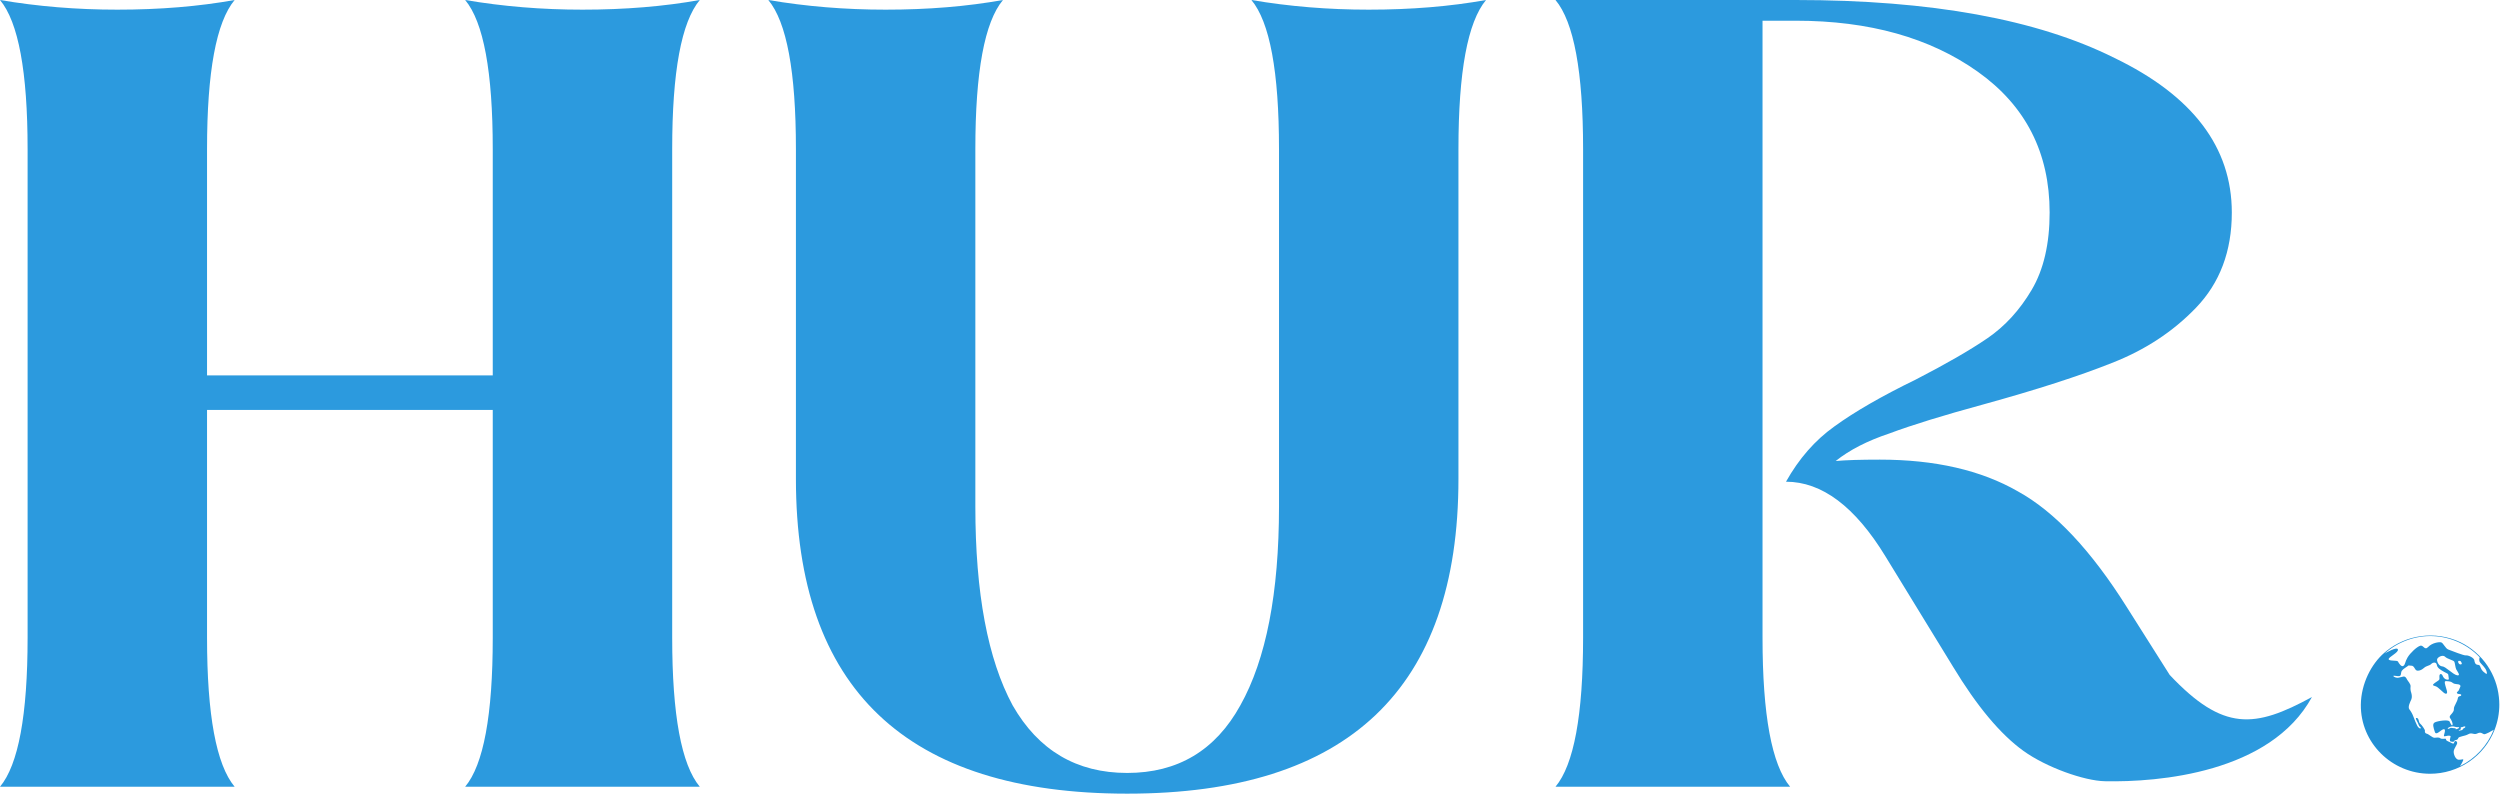
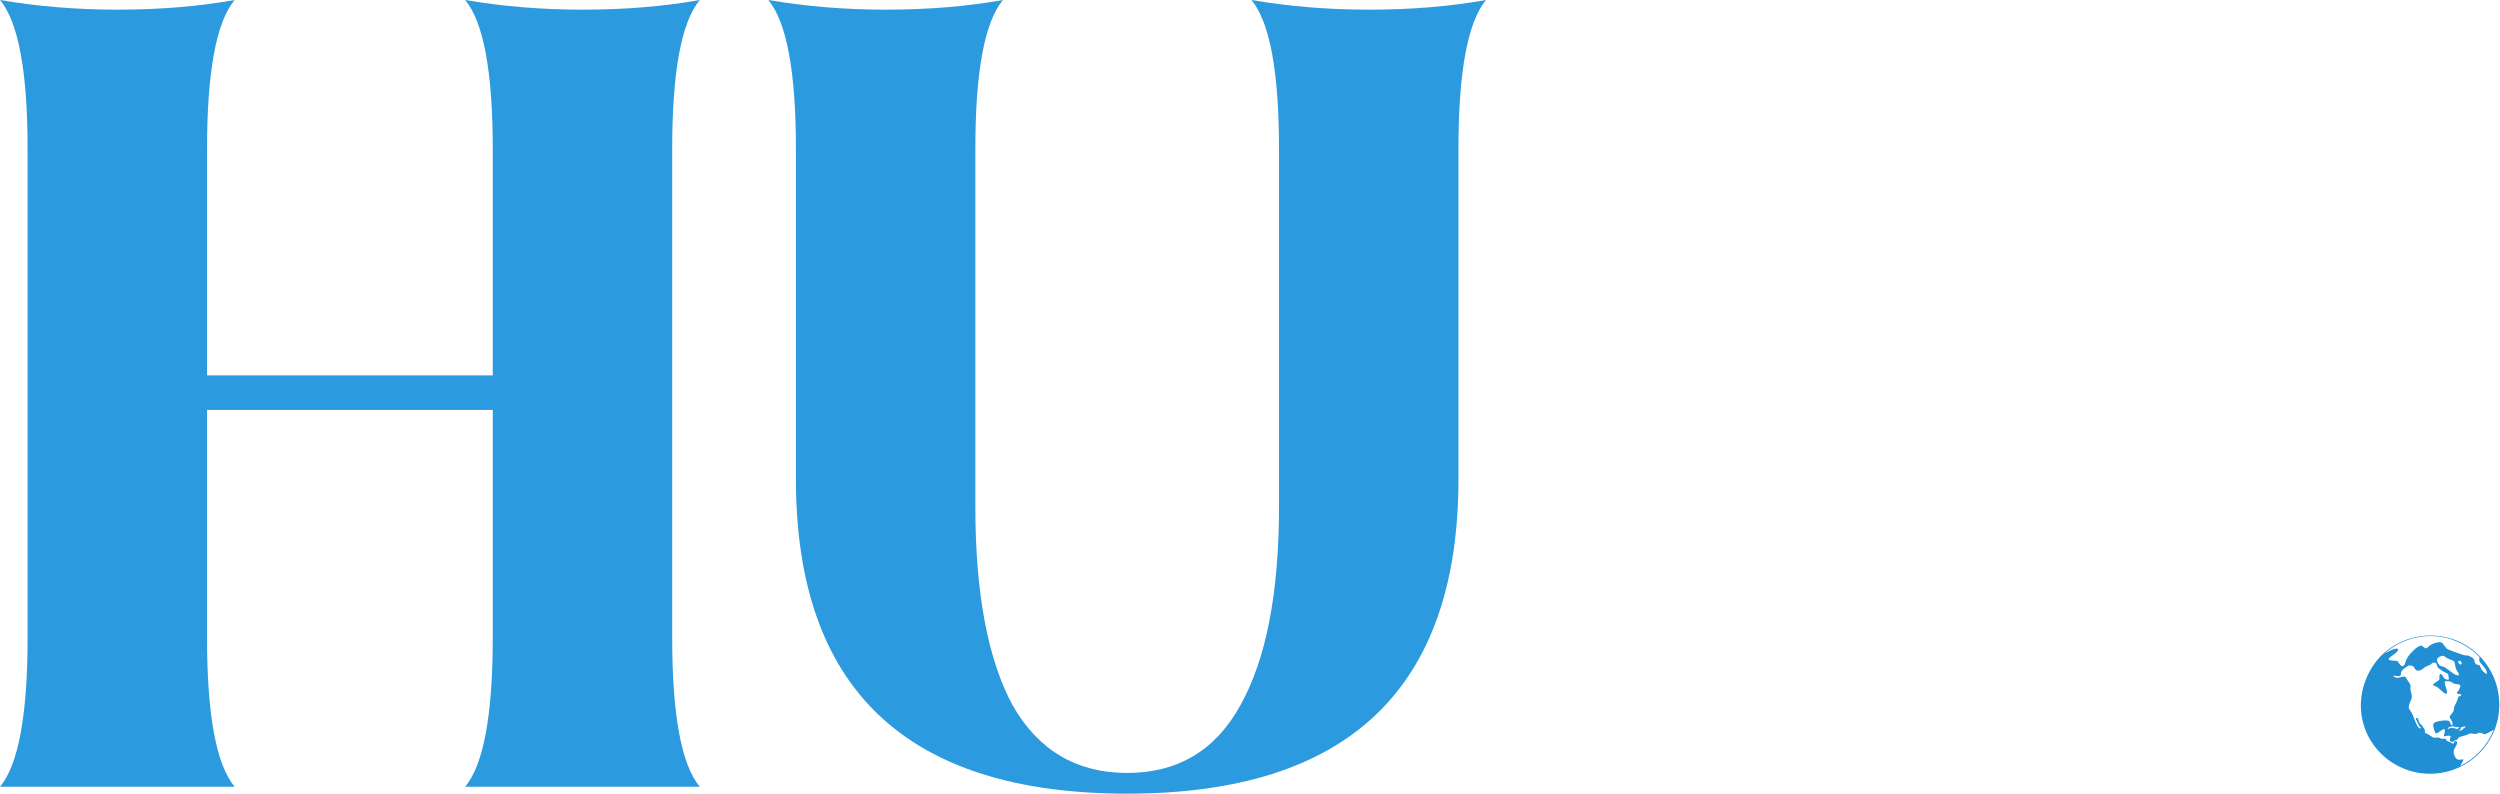
<svg xmlns="http://www.w3.org/2000/svg" width="315" height="100" viewBox="0 0 315 100" fill="none">
  <path d="M0 99.13C2.319 96.348 3.478 90.087 3.478 80.348V18.783C3.478 9.043 2.319 2.783 0 0C4.754 0.812 9.681 1.217 14.783 1.217C20.116 1.217 25.044 0.812 29.565 0C27.247 2.783 26.087 9.043 26.087 18.783V47.304H62.087V18.783C62.087 9.043 60.928 2.783 58.609 0C63.362 0.812 68.29 1.217 73.391 1.217C78.725 1.217 83.652 0.812 88.174 0C85.855 2.783 84.696 9.043 84.696 18.783V80.348C84.696 90.087 85.855 96.348 88.174 99.13H58.609C60.928 96.348 62.087 90.087 62.087 80.348V51.652H26.087V80.348C26.087 90.087 27.247 96.348 29.565 99.13H0ZM142.025 100C114.199 100 100.286 86.783 100.286 60.348V18.783C100.286 9.043 99.126 2.783 96.807 0C101.561 0.812 106.488 1.217 111.59 1.217C116.923 1.217 121.851 0.812 126.373 0C124.054 2.783 122.894 9.043 122.894 18.783V63.826C122.894 74.725 124.46 83.073 127.59 88.87C130.836 94.551 135.648 97.391 142.025 97.391C148.402 97.391 153.155 94.551 156.286 88.87C159.532 83.073 161.155 74.725 161.155 63.826V18.783C161.155 9.043 159.996 2.783 157.677 0C162.431 0.812 167.358 1.217 172.46 1.217C177.793 1.217 182.72 0.812 187.242 0C184.924 2.783 183.764 9.043 183.764 18.783V60.348C183.764 86.783 169.851 100 142.025 100Z" fill="#2C9ADE" />
-   <path d="M195.992 99.13C198.312 96.348 199.47 90.087 199.47 80.348V18.783C199.47 9.043 198.312 2.783 195.992 0H226.253C243.296 0 256.688 2.435 266.427 7.304C276.282 12.058 281.209 18.551 281.209 26.783C281.209 31.652 279.703 35.652 276.688 38.783C273.79 41.797 270.253 44.116 266.079 45.739C262.021 47.362 256.63 49.101 249.905 50.956C244.804 52.348 240.861 53.565 238.079 54.609C235.296 55.536 233.035 56.696 231.296 58.087C232.573 57.971 234.427 57.913 236.861 57.913C243.818 57.913 249.616 59.246 254.253 61.913C258.891 64.464 263.47 69.333 267.992 76.522L273.383 85.043C280.136 92.202 284.103 91.754 291.305 87.826C286.088 97.391 271.979 98.58 265.209 98.435C262.609 98.379 257.847 96.696 254.948 94.609C252.051 92.522 249.094 88.986 246.079 84L237.557 70.087C233.731 63.826 229.557 60.696 225.035 60.696C226.66 57.797 228.687 55.478 231.122 53.739C233.674 51.884 237.094 49.913 241.383 47.826C245.209 45.855 248.225 44.116 250.427 42.609C252.63 41.101 254.486 39.072 255.992 36.522C257.5 33.971 258.253 30.725 258.253 26.783C258.253 19.246 255.239 13.333 249.209 9.043C243.181 4.754 235.529 2.609 226.253 2.609H222.079V80.348C222.079 90.087 223.239 96.348 225.557 99.13H195.992Z" fill="#2C9ADE" />
  <path d="M305.001 80.16C306.701 79.92 308.434 80.181 309.988 80.91H309.989C311.383 81.584 312.572 82.616 313.434 83.901H313.433C314.222 85.077 314.713 86.428 314.86 87.836L314.9 88.307C314.909 88.465 314.914 88.624 314.914 88.782C314.916 89.873 314.712 90.955 314.313 91.97C313.672 93.599 312.553 94.997 311.104 95.982C309.656 96.967 307.943 97.493 306.19 97.493C301.372 97.493 297.407 93.593 297.466 88.783C297.498 86.152 298.786 83.661 300.416 82.257L300.661 82.05C301.907 81.039 303.407 80.384 305.001 80.16ZM307.041 83.773C306.977 83.374 306.541 83.441 306.323 83.671C306.105 83.9 305.74 83.864 305.417 84.162C305.094 84.459 304.701 84.578 304.473 84.467C304.244 84.356 304.194 83.867 303.819 83.875C303.445 83.882 303.569 83.765 303.343 83.949C303.169 84.092 302.812 84.265 302.639 84.507C302.465 84.75 302.6 85.126 302.334 85.186C302.068 85.246 301.522 85.053 301.569 85.186C301.618 85.32 301.959 85.404 302.104 85.404C302.25 85.404 302.59 85.282 302.833 85.247C303.076 85.212 303.186 85.416 303.282 85.61C303.379 85.804 303.781 86.192 303.732 86.509C303.697 86.773 303.726 87.041 303.817 87.292C303.891 87.534 303.939 87.886 303.817 88.153C303.696 88.421 303.356 89.063 303.574 89.366C303.803 89.661 303.983 89.991 304.108 90.342C304.242 90.719 304.396 91.088 304.571 91.447C304.68 91.689 304.965 91.844 304.984 91.786C305.072 91.514 304.907 91.71 304.776 91.383C304.708 91.192 304.622 91.006 304.521 90.829C304.437 90.683 304.342 90.479 304.449 90.466C304.558 90.452 304.689 90.495 304.738 90.713C304.788 90.93 304.826 91.1 304.973 91.21C305.119 91.319 305.567 91.928 305.543 92.085C305.53 92.125 305.527 92.167 305.533 92.209C305.539 92.25 305.554 92.291 305.577 92.326C305.6 92.361 305.632 92.39 305.668 92.412C305.704 92.433 305.744 92.446 305.786 92.45C306.028 92.51 306.49 92.958 306.733 92.959C306.976 92.959 307.268 92.861 307.475 93.019C307.681 93.177 308.157 93.02 308.181 93.105C308.204 93.19 308.179 93.312 308.483 93.421C308.788 93.529 309.113 93.814 309.188 93.638C309.262 93.462 309.284 93.316 309.431 93.378C309.577 93.439 309.567 93.415 309.603 93.596C309.638 93.778 309.249 94.241 309.176 94.603C309.103 94.966 309.381 95.705 309.797 95.73C310.212 95.755 310.464 95.525 310.343 95.841C310.246 96.072 310.125 96.292 309.983 96.5C309.982 96.501 309.982 96.504 309.982 96.505C309.983 96.507 309.983 96.51 309.984 96.511C309.986 96.513 309.988 96.513 309.989 96.513C309.991 96.514 309.993 96.514 309.995 96.513C311.914 95.561 313.413 93.936 314.21 91.95C314.212 91.949 314.213 91.949 314.215 91.948C314.223 91.928 314.213 91.944 314.212 91.948L314.21 91.95C314.074 92.031 313.18 92.568 312.976 92.508C312.769 92.448 312.599 92.183 312.15 92.411C311.701 92.639 311.472 92.242 311.01 92.508C310.547 92.776 309.804 92.771 309.731 93.017C309.66 93.264 309.436 93.221 309.318 93.278C309.201 93.335 309.21 93.503 309.043 93.466C308.876 93.43 308.647 93.497 308.691 93.169C308.736 92.84 308.89 92.732 308.621 92.694C308.352 92.656 307.97 92.853 307.935 92.734C307.9 92.614 308.267 91.83 307.899 91.882C307.531 91.935 306.958 92.751 306.789 92.216C306.621 91.682 306.435 91.199 306.789 91.019C307.144 90.839 308.511 90.624 308.648 90.918C308.786 91.211 308.949 91.536 309.016 91.341C309.082 91.147 308.878 90.7 308.7 90.459C308.523 90.217 308.972 89.942 309.093 89.696C309.213 89.45 309.176 89.551 309.194 89.246C309.213 88.941 309.622 88.413 309.681 88.007C309.739 87.6 310.078 87.804 310.114 87.591C310.151 87.379 309.703 87.526 309.592 87.345C309.481 87.164 309.751 87.174 309.837 86.903C309.923 86.632 310.136 86.437 309.924 86.293C309.711 86.148 309.326 86.259 309.063 86.055C308.801 85.852 308.646 85.86 308.307 85.826C307.967 85.792 308.01 85.936 308.111 86.36C308.213 86.784 308.511 87.411 308.188 87.412C307.866 87.412 307.287 86.538 306.794 86.436C306.301 86.334 306.684 86.122 307.041 85.877C307.398 85.631 307.389 85.681 307.363 85.274C307.337 84.867 307.639 84.799 307.788 85.172C307.937 85.545 308.29 85.691 308.46 85.622C308.63 85.553 308.558 85.741 308.518 85.274C308.477 84.807 308.468 84.944 307.976 84.664C307.483 84.383 307.105 84.172 307.041 83.773ZM310.536 91.525C310.424 91.539 310.315 91.574 310.216 91.628C310.134 91.652 310.102 91.552 310.039 91.713C310.008 91.787 310.145 91.873 310.039 91.9C309.933 91.928 309.674 92.083 309.861 92.064C310.049 92.044 310.292 91.989 310.312 91.9C310.332 91.811 310.443 91.75 310.536 91.713C310.629 91.677 310.702 91.511 310.536 91.525ZM309.095 91.523C308.888 91.514 308.684 91.568 308.511 91.68C308.507 91.683 308.309 91.843 308.472 91.836C308.636 91.828 308.751 91.689 308.819 91.706C308.887 91.723 309.094 91.735 309.212 91.754C309.329 91.774 309.446 91.737 309.417 91.834C309.388 91.93 309.446 91.892 309.64 91.834C309.834 91.775 309.969 91.608 309.736 91.62C309.392 91.638 309.282 91.54 309.095 91.523ZM308.076 82.746C307.799 82.451 307.091 82.799 307.068 83.111C307.051 83.353 307.281 83.943 307.722 83.963C308.162 83.982 309.078 85.001 309.6 85.088C310.121 85.176 309.583 84.552 309.479 84.326C309.374 84.1 309.333 83.598 309.252 83.389C309.171 83.181 308.353 83.04 308.076 82.746ZM306.56 80.151C304.329 80.059 302.121 80.872 300.456 82.356C300.589 82.27 302.012 81.44 302.136 81.828C302.259 82.216 300.919 82.797 300.971 83.064C301.023 83.332 302.056 83.163 302.146 83.357C302.237 83.552 302.595 84.108 302.845 83.89C303.094 83.672 303.016 83.404 303.355 82.835C303.695 82.265 304.499 81.514 304.936 81.368C305.372 81.222 305.47 82.025 305.956 81.513C306.442 81.002 307.264 80.881 307.56 80.93C307.855 80.981 308.095 81.705 308.508 81.851C308.921 81.997 310.457 82.626 310.719 82.581C310.98 82.535 311.715 82.873 311.764 83.187C311.812 83.501 311.885 83.744 312.226 83.769C312.566 83.794 312.47 84.06 312.688 84.376C312.906 84.691 312.979 84.666 313.197 84.86C313.415 85.061 313.405 84.627 313.132 84.222C312.859 83.818 312.455 83.524 312.401 83.284C312.37 83.127 312.382 82.965 312.435 82.814C310.897 81.198 308.79 80.243 306.56 80.151ZM309.785 83.27C309.639 83.39 309.778 83.545 309.83 83.632C309.871 83.675 309.925 83.704 309.984 83.713C310.043 83.723 310.105 83.713 310.157 83.684C310.243 83.624 310.124 83.417 310.062 83.331C310.001 83.245 309.785 83.27 309.785 83.27Z" fill="#218FD4" />
</svg>